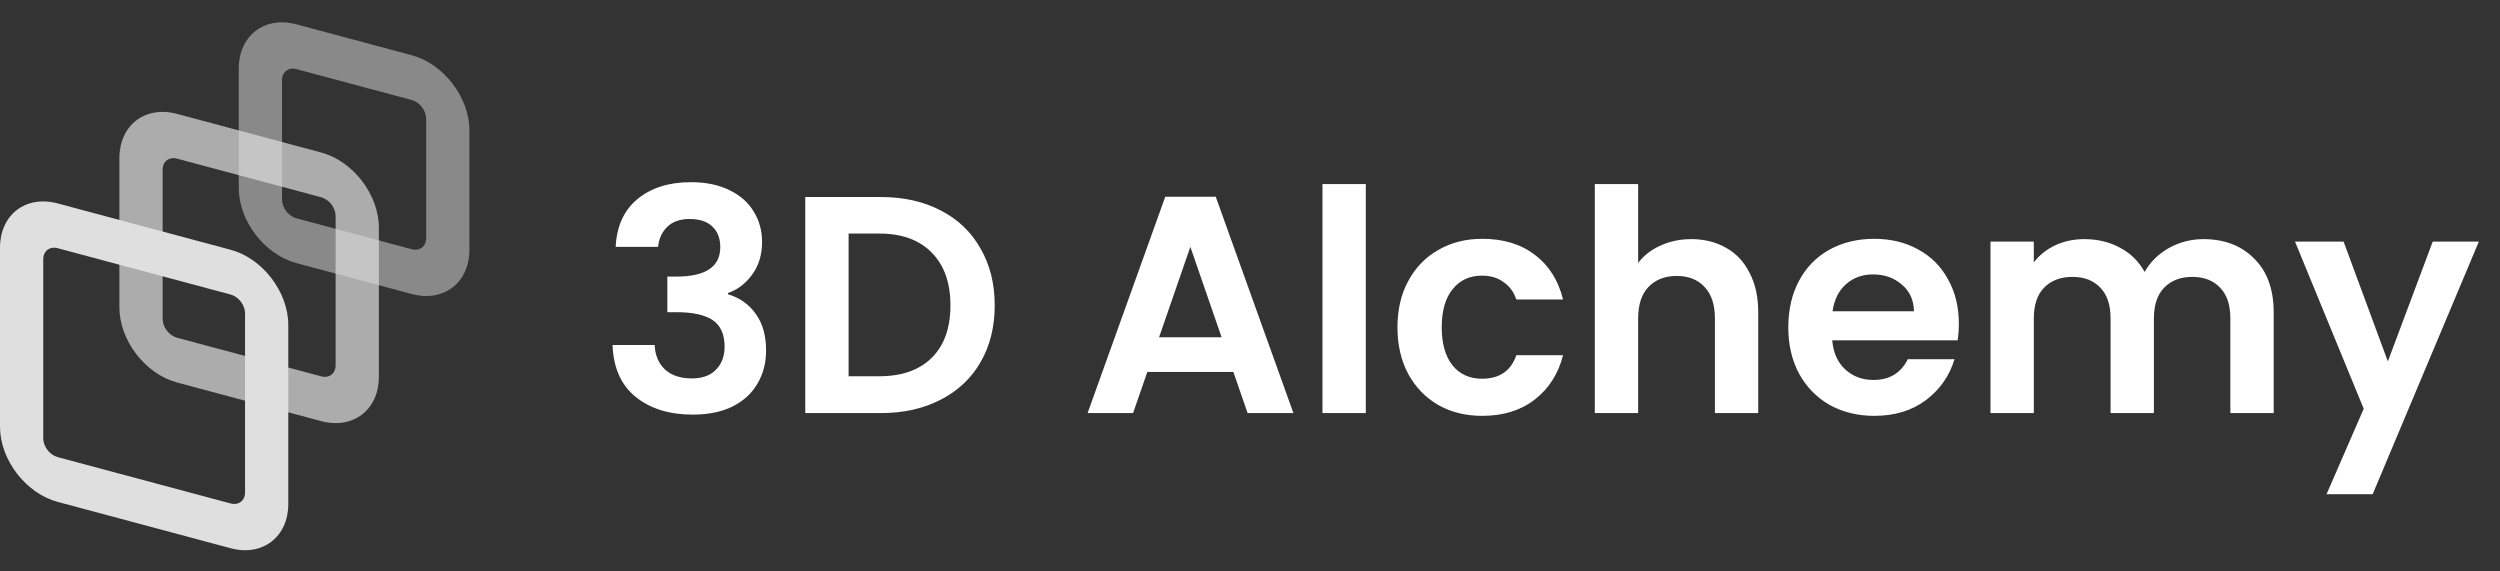
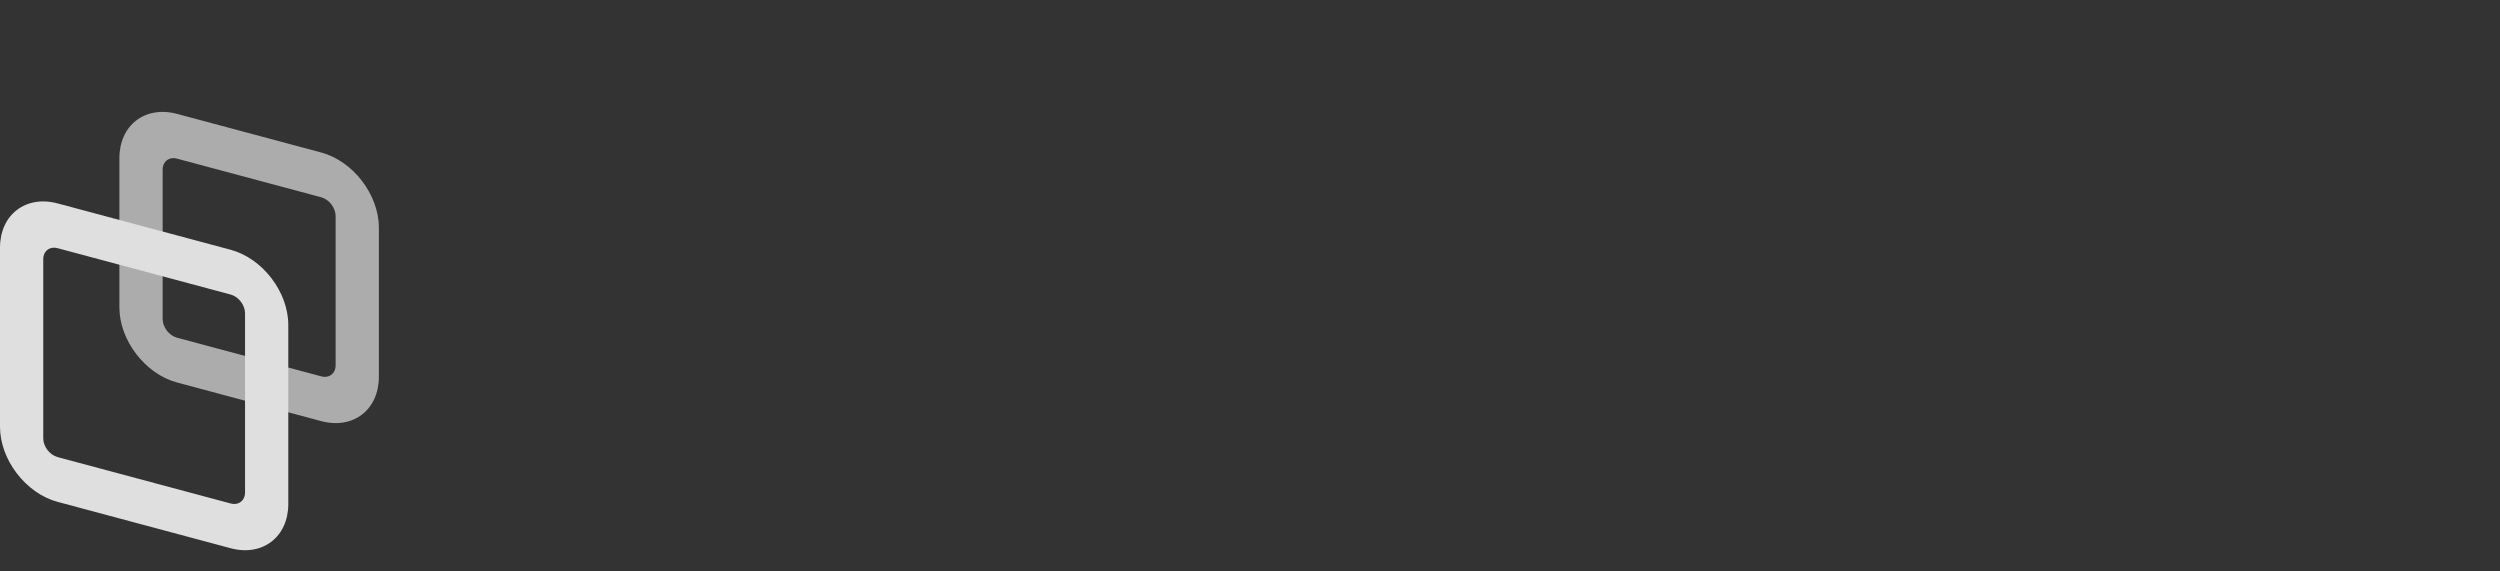
<svg xmlns="http://www.w3.org/2000/svg" width="210" height="48" viewBox="0 0 210 48" fill="none">
  <rect x="0" y="0" width="210" height="48" fill="#333333" stroke="none" />
  <g opacity="0.84">
-     <path opacity="0.5" fill-rule="evenodd" clip-rule="evenodd" d="M34.587 8.4L24.9 5.805C24.231 5.626 23.689 6.042 23.689 6.734V16.762C23.689 17.455 24.231 18.161 24.9 18.34L34.587 20.936C35.255 21.115 35.798 20.699 35.798 20.007V9.979C35.798 9.286 35.255 8.58 34.587 8.4ZM24.9 2.044C22.225 1.327 20.057 2.991 20.057 5.761V15.789C20.057 18.558 22.225 21.384 24.9 22.101L34.587 24.697C37.262 25.413 39.43 23.75 39.43 20.98V10.952C39.43 8.183 37.262 5.357 34.587 4.64L24.9 2.044Z" fill="white" />
    <path opacity="0.7" fill-rule="evenodd" clip-rule="evenodd" d="M26.981 16.571L14.873 13.326C14.204 13.147 13.662 13.563 13.662 14.255V26.791C13.662 27.483 14.204 28.19 14.873 28.369L26.981 31.613C27.65 31.793 28.192 31.377 28.192 30.684V18.149C28.192 17.456 27.65 16.75 26.981 16.571ZM14.873 9.566C12.198 8.849 10.029 10.513 10.029 13.282V25.818C10.029 28.587 12.198 31.413 14.873 32.13L26.981 35.374C29.656 36.091 31.825 34.427 31.825 31.658V19.122C31.825 16.353 29.656 13.527 26.981 12.81L14.873 9.566Z" fill="white" />
    <path fill-rule="evenodd" clip-rule="evenodd" d="M19.374 24.741L4.843 20.848C4.175 20.669 3.633 21.084 3.633 21.777V36.819C3.633 37.512 4.175 38.218 4.843 38.398L19.374 42.291C20.042 42.47 20.584 42.054 20.584 41.362V26.319C20.584 25.627 20.042 24.92 19.374 24.741ZM4.843 17.087C2.168 16.37 0 18.034 0 20.803V35.846C0 38.615 2.168 41.441 4.843 42.158L19.374 46.051C22.049 46.768 24.217 45.104 24.217 42.335V27.292C24.217 24.523 22.049 21.697 19.374 20.98L4.843 17.087Z" fill="white" />
  </g>
-   <path d="M51.715 20.736C51.802 19.003 52.408 17.669 53.535 16.733C54.679 15.779 56.178 15.303 58.033 15.303C59.298 15.303 60.382 15.528 61.283 15.979C62.184 16.412 62.86 17.01 63.311 17.773C63.779 18.518 64.013 19.367 64.013 20.32C64.013 21.413 63.727 22.34 63.155 23.102C62.6 23.848 61.933 24.351 61.153 24.61V24.715C62.158 25.026 62.938 25.581 63.493 26.378C64.065 27.176 64.351 28.198 64.351 29.447C64.351 30.486 64.108 31.414 63.623 32.228C63.155 33.043 62.453 33.684 61.517 34.153C60.598 34.603 59.489 34.828 58.189 34.828C56.23 34.828 54.636 34.334 53.405 33.346C52.174 32.358 51.524 30.902 51.455 28.979H54.991C55.026 29.828 55.312 30.512 55.849 31.032C56.404 31.535 57.158 31.787 58.111 31.787C58.995 31.787 59.671 31.544 60.139 31.058C60.624 30.556 60.867 29.915 60.867 29.134C60.867 28.095 60.538 27.349 59.879 26.898C59.22 26.448 58.198 26.223 56.811 26.223H56.057V23.233H56.811C59.272 23.233 60.503 22.409 60.503 20.762C60.503 20.017 60.278 19.436 59.827 19.02C59.394 18.605 58.761 18.396 57.929 18.396C57.114 18.396 56.482 18.622 56.031 19.073C55.598 19.506 55.346 20.061 55.277 20.736H51.715ZM73.987 16.55C75.894 16.55 77.567 16.923 79.005 17.669C80.461 18.414 81.579 19.48 82.359 20.866C83.157 22.236 83.555 23.831 83.555 25.651C83.555 27.471 83.157 29.065 82.359 30.434C81.579 31.787 80.461 32.835 79.005 33.581C77.567 34.326 75.894 34.699 73.987 34.699H67.643V16.55H73.987ZM73.857 31.605C75.764 31.605 77.237 31.084 78.277 30.044C79.317 29.005 79.837 27.54 79.837 25.651C79.837 23.761 79.317 22.288 78.277 21.23C77.237 20.156 75.764 19.619 73.857 19.619H71.283V31.605H73.857ZM103.603 31.241H96.375L95.179 34.699H91.357L97.883 16.524H102.121L108.647 34.699H104.799L103.603 31.241ZM102.615 28.328L99.989 20.736L97.363 28.328H102.615ZM114.727 15.459V34.699H111.087V15.459H114.727ZM117.387 27.497C117.387 26.006 117.69 24.706 118.297 23.596C118.904 22.47 119.744 21.603 120.819 20.997C121.894 20.372 123.124 20.061 124.511 20.061C126.296 20.061 127.77 20.511 128.931 21.413C130.11 22.297 130.898 23.544 131.297 25.157H127.371C127.163 24.532 126.808 24.047 126.305 23.701C125.82 23.337 125.213 23.154 124.485 23.154C123.445 23.154 122.622 23.536 122.015 24.299C121.408 25.044 121.105 26.11 121.105 27.497C121.105 28.866 121.408 29.932 122.015 30.695C122.622 31.44 123.445 31.812 124.485 31.812C125.958 31.812 126.92 31.154 127.371 29.837H131.297C130.898 31.396 130.11 32.636 128.931 33.554C127.752 34.473 126.279 34.932 124.511 34.932C123.124 34.932 121.894 34.629 120.819 34.023C119.744 33.398 118.904 32.532 118.297 31.422C117.69 30.296 117.387 28.987 117.387 27.497ZM142.076 20.087C143.168 20.087 144.138 20.329 144.988 20.814C145.837 21.282 146.496 21.985 146.964 22.921C147.449 23.839 147.692 24.948 147.692 26.248V34.699H144.052V26.742C144.052 25.599 143.766 24.723 143.194 24.116C142.622 23.492 141.842 23.18 140.854 23.18C139.848 23.18 139.051 23.492 138.462 24.116C137.89 24.723 137.604 25.599 137.604 26.742V34.699H133.964V15.459H137.604V22.088C138.072 21.465 138.696 20.979 139.476 20.633C140.256 20.268 141.122 20.087 142.076 20.087ZM164.543 27.184C164.543 27.704 164.508 28.172 164.439 28.588H153.909C153.996 29.628 154.36 30.443 155.001 31.032C155.642 31.622 156.431 31.916 157.367 31.916C158.719 31.916 159.681 31.336 160.253 30.174H164.179C163.763 31.561 162.966 32.705 161.787 33.606C160.608 34.49 159.161 34.932 157.445 34.932C156.058 34.932 154.81 34.629 153.701 34.023C152.609 33.398 151.751 32.523 151.127 31.396C150.52 30.27 150.217 28.97 150.217 27.497C150.217 26.006 150.52 24.697 151.127 23.57C151.734 22.444 152.583 21.577 153.675 20.971C154.767 20.364 156.024 20.061 157.445 20.061C158.814 20.061 160.036 20.355 161.111 20.945C162.203 21.534 163.044 22.375 163.633 23.466C164.24 24.541 164.543 25.78 164.543 27.184ZM160.773 26.145C160.756 25.209 160.418 24.463 159.759 23.909C159.1 23.337 158.294 23.05 157.341 23.05C156.44 23.05 155.677 23.328 155.053 23.883C154.446 24.42 154.074 25.174 153.935 26.145H160.773ZM185.088 20.087C186.856 20.087 188.277 20.633 189.352 21.724C190.444 22.799 190.99 24.307 190.99 26.248V34.699H187.35V26.742C187.35 25.616 187.064 24.758 186.492 24.169C185.92 23.562 185.14 23.259 184.152 23.259C183.164 23.259 182.375 23.562 181.786 24.169C181.214 24.758 180.928 25.616 180.928 26.742V34.699H177.288V26.742C177.288 25.616 177.002 24.758 176.43 24.169C175.858 23.562 175.078 23.259 174.09 23.259C173.085 23.259 172.287 23.562 171.698 24.169C171.126 24.758 170.84 25.616 170.84 26.742V34.699H167.2V20.294H170.84V22.037C171.308 21.43 171.906 20.953 172.634 20.607C173.379 20.26 174.194 20.087 175.078 20.087C176.205 20.087 177.21 20.329 178.094 20.814C178.978 21.282 179.663 21.959 180.148 22.843C180.616 22.011 181.292 21.343 182.176 20.84C183.077 20.338 184.048 20.087 185.088 20.087ZM208.224 20.294L199.306 41.511H195.432L198.552 34.334L192.78 20.294H196.862L200.58 30.357L204.35 20.294H208.224Z" fill="white" />
</svg>